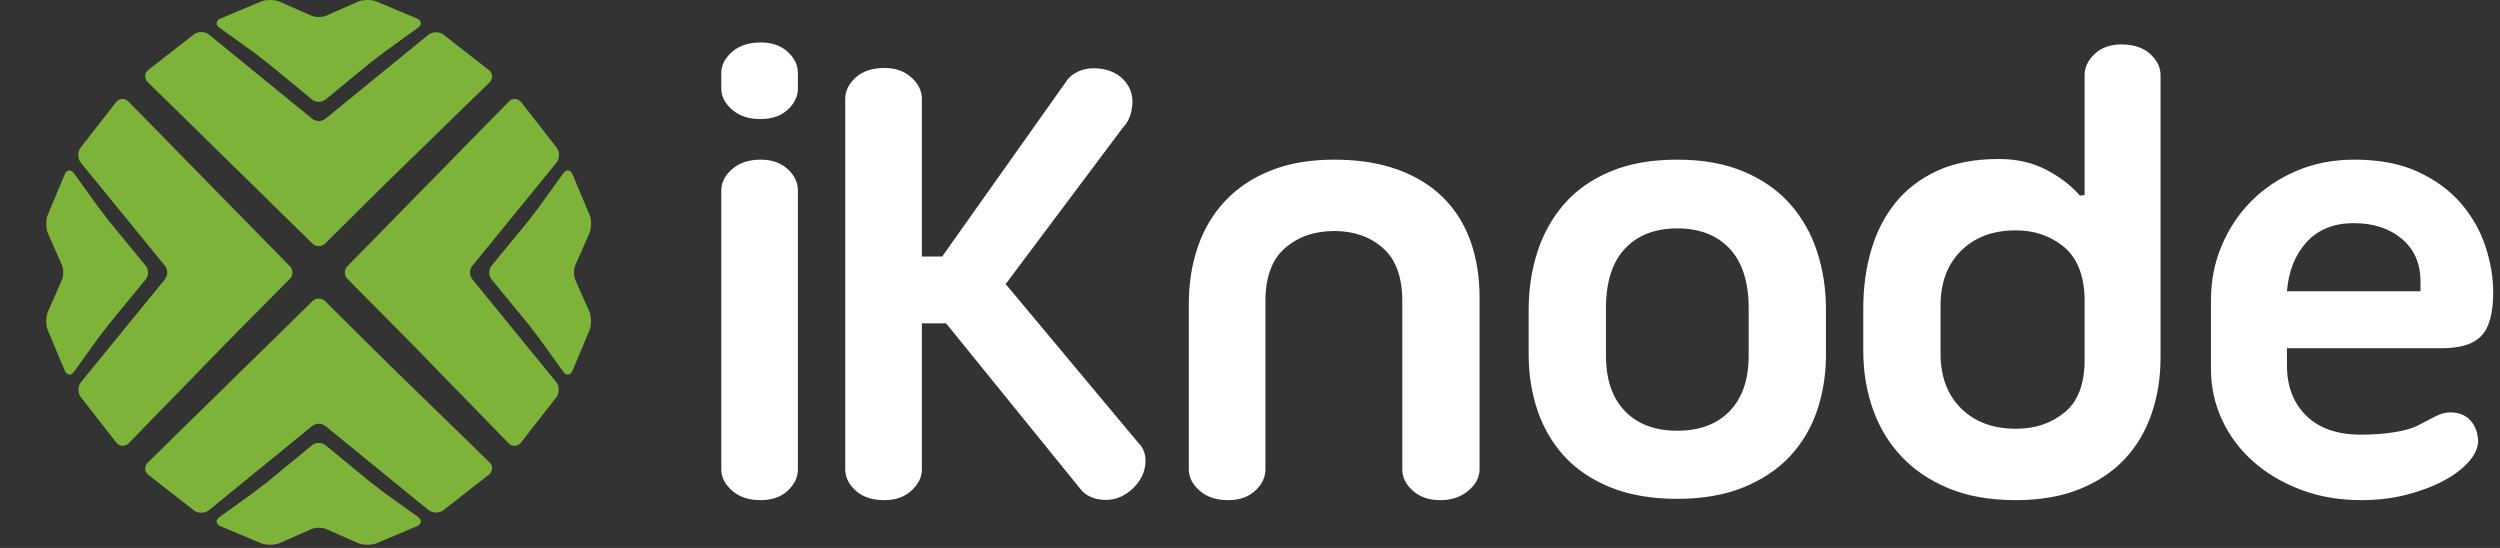
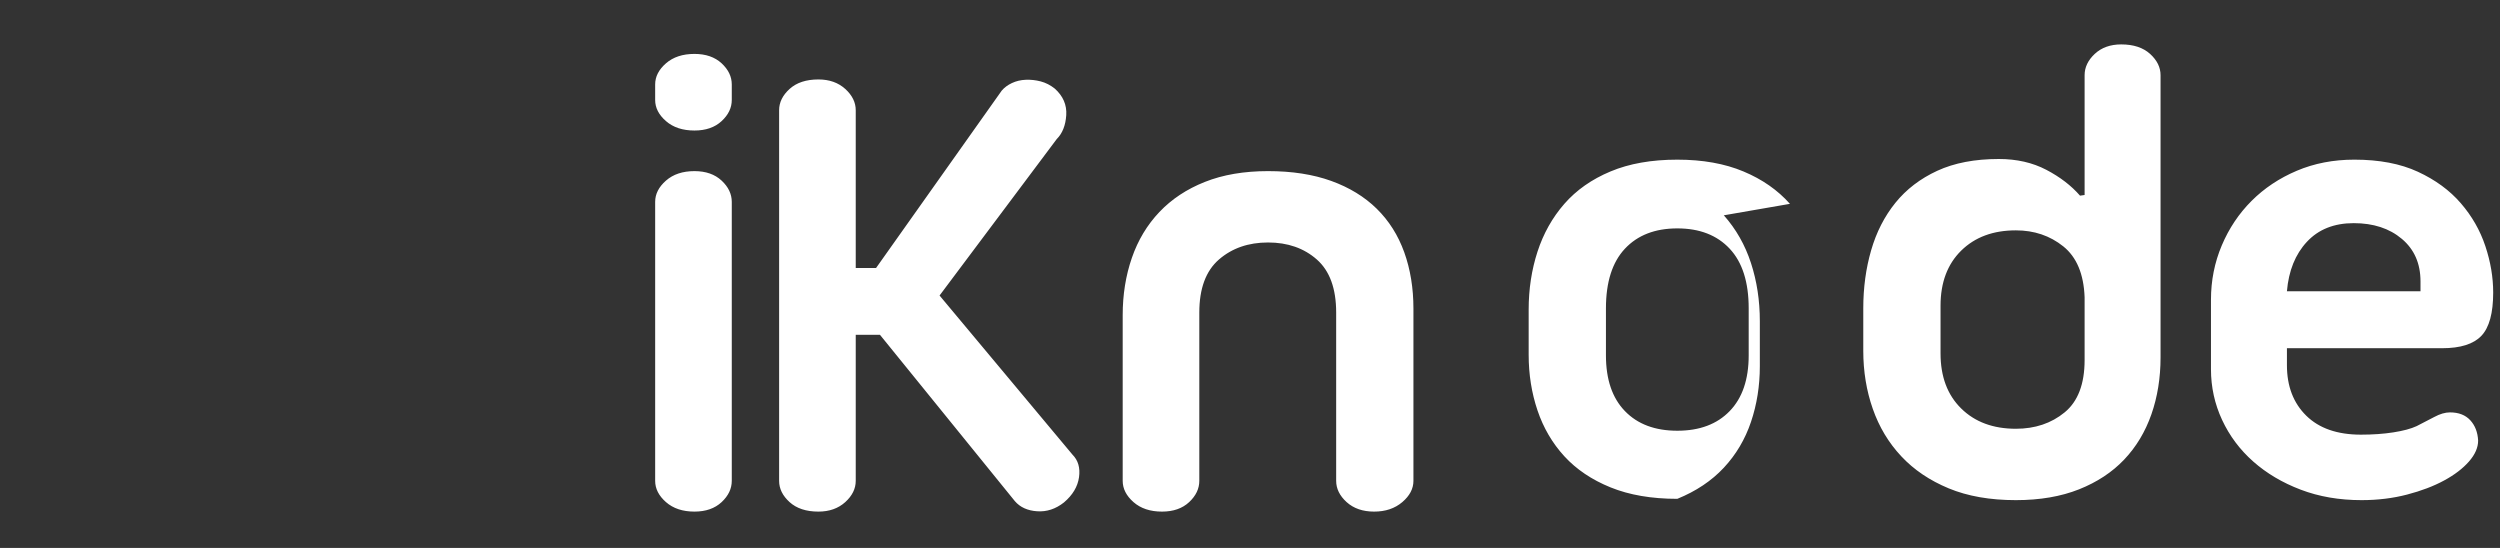
<svg xmlns="http://www.w3.org/2000/svg" width="100%" height="100%" viewBox="0 0 730 160" version="1.1" xml:space="preserve" style="fill-rule:evenodd;clip-rule:evenodd;stroke-linejoin:round;stroke-miterlimit:1.414;">
  <rect x="0" y="0" width="730" height="160" fill="#333333" stroke="none" />
-   <path d="M137.95,81.577c-0.933,-1.095 -0.933,-2.888 0,-3.985l24.593,-30.158c0.869,-1.147 0.9,-3.051 0.072,-4.229l-10.496,-13.464c-0.937,-1.092 -2.523,-1.139 -3.524,-0.104l-47.145,48.09c-1.01,1.024 -1.009,2.696 0.008,3.714l15.083,15.198c1.012,1.025 2.664,2.703 3.672,3.731l28.306,29.069c1,1.037 2.583,0.991 3.522,-0.101l10.515,-13.465c0.83,-1.179 0.8,-3.079 -0.068,-4.228l-24.538,-30.068Zm30.134,0.35c-0.629,-1.294 -0.629,-3.411 -0.001,-4.703l4.092,-9.279c0.499,-1.351 0.536,-3.572 0.083,-4.938l-5.134,-12.22c-0.64,-1.29 -1.831,-1.371 -2.648,-0.186l-7.068,9.823c-0.854,1.158 -2.287,3.028 -3.182,4.154l-10.683,13.009c-0.932,1.098 -0.932,2.896 0,3.996l10.68,12.996c0.895,1.126 2.329,2.996 3.183,4.151l7.064,9.822c0.814,1.186 2.007,1.103 2.648,-0.185l5.14,-12.23c0.453,-1.365 0.416,-3.585 -0.084,-4.935l-4.09,-9.275Zm-98.542,14.712l15.086,-15.198c1.013,-1.018 1.018,-2.69 0.006,-3.714l-47.143,-48.09c-0.999,-1.035 -2.587,-0.988 -3.521,0.104l-10.499,13.464c-0.828,1.178 -0.797,3.082 0.072,4.229l24.595,30.158c0.932,1.097 0.932,2.89 -0.003,3.985l-24.535,30.068c-0.869,1.149 -0.9,3.049 -0.072,4.228l10.519,13.465c0.937,1.092 2.521,1.138 3.52,0.101l28.307,-29.069c1.008,-1.028 2.656,-2.706 3.668,-3.731m-37.679,-2.06l10.683,-12.996c0.929,-1.1 0.929,-2.898 0,-3.996l-10.69,-13.009c-0.893,-1.126 -2.324,-2.996 -3.179,-4.154l-7.067,-9.823c-0.817,-1.185 -2.006,-1.104 -2.648,0.186l-5.129,12.22c-0.457,1.364 -0.421,3.587 0.081,4.938l4.088,9.279c0.63,1.292 0.63,3.411 0,4.703l-4.088,9.275c-0.499,1.35 -0.538,3.57 -0.081,4.935l5.135,12.232c0.641,1.288 1.832,1.371 2.647,0.186l7.063,-9.825c0.856,-1.155 2.287,-3.025 3.185,-4.151m59.377,-23.457c1.022,1.01 2.695,1.007 3.714,-0.007l15.196,-15.084c1.024,-1.012 2.702,-2.663 3.727,-3.67l29.071,-28.308c1.038,-0.997 0.993,-2.583 -0.101,-3.52l-13.462,-10.513c-1.178,-0.829 -3.079,-0.8 -4.226,0.07l-30.075,24.535c-1.093,0.936 -2.886,0.936 -3.981,0.002l-30.161,-24.598c-1.146,-0.869 -3.05,-0.9 -4.225,-0.071l-13.465,10.498c-1.094,0.935 -1.142,2.521 -0.108,3.522l48.096,47.144Zm-27.132,-63.026l9.83,7.068c1.157,0.854 3.025,2.285 4.151,3.18l13.007,10.69c1.099,0.929 2.898,0.929 3.996,0.001l13.001,-10.685c1.125,-0.894 2.994,-2.325 4.151,-3.181l9.818,-7.067c1.185,-0.815 1.102,-2.006 -0.185,-2.647l-12.226,-5.135c-1.365,-0.457 -3.587,-0.419 -4.938,0.08l-9.273,4.089c-1.293,0.631 -3.412,0.631 -4.704,0l-9.278,-4.089c-1.35,-0.499 -3.571,-0.537 -4.937,-0.082l-12.225,5.131c-1.288,0.642 -1.372,1.832 -0.188,2.647m49.769,98.607c-1.025,-1.007 -2.703,-2.659 -3.727,-3.672l-15.196,-15.085c-1.019,-1.012 -2.692,-1.015 -3.714,-0.007l-48.096,47.146c-1.034,1 -0.986,2.586 0.108,3.522l13.462,10.497c1.178,0.828 3.082,0.797 4.228,-0.07l30.161,-24.598c1.095,-0.933 2.888,-0.933 3.981,0l30.075,24.538c1.147,0.869 3.048,0.898 4.226,0.07l13.462,-10.516c1.094,-0.935 1.139,-2.521 0.101,-3.52l-29.071,-28.305Zm8.185,44.258l-9.818,-7.067c-1.157,-0.854 -3.026,-2.287 -4.151,-3.182l-13.001,-10.683c-1.098,-0.929 -2.897,-0.929 -3.996,0l-13.007,10.688c-1.126,0.895 -2.994,2.328 -4.151,3.182l-9.83,7.068c-1.184,0.817 -1.1,2.008 0.188,2.649l12.225,5.128c1.366,0.455 3.587,0.418 4.937,-0.083l9.278,-4.087c1.292,-0.633 3.411,-0.631 4.704,0l9.273,4.087c1.351,0.501 3.573,0.538 4.938,0.082l12.226,-5.136c1.287,-0.64 1.37,-1.832 0.185,-2.646" style="fill:#7db339;fill-rule:nonzero;" />
-   <path d="M673.615,70.61c3.375,-3.634 7.935,-5.45 13.672,-5.45c5.735,0 10.422,1.528 14.053,4.591c3.635,3.056 5.447,7.2 5.447,12.425l0,2.868l-39.003,0c0.506,-5.99 2.453,-10.803 5.831,-14.434m39.485,31.069c5.353,0 9.178,-1.206 11.475,-3.631c2.29,-2.422 3.437,-6.629 3.437,-12.622c0,-4.46 -0.762,-8.988 -2.293,-13.575c-1.529,-4.588 -3.919,-8.763 -7.169,-12.522c-3.25,-3.76 -7.428,-6.819 -12.525,-9.175c-5.1,-2.36 -11.281,-3.538 -18.544,-3.538c-6.122,0 -11.731,1.085 -16.828,3.25c-5.1,2.166 -9.497,5.097 -13.194,8.794c-3.7,3.697 -6.597,8.028 -8.7,13c-2.103,4.972 -3.156,10.263 -3.156,15.869l0,20.269c0,5.228 1.084,10.168 3.25,14.821c2.169,4.65 5.194,8.7 9.084,12.138c3.888,3.444 8.51,6.184 13.863,8.222c5.353,2.04 11.281,3.059 17.781,3.059c4.713,0 9.147,-0.544 13.288,-1.625c4.143,-1.081 7.746,-2.45 10.803,-4.109c3.062,-1.656 5.478,-3.503 7.268,-5.547c1.785,-2.038 2.675,-4.075 2.675,-6.119c-0.128,-2.419 -0.89,-4.397 -2.293,-5.925c-1.407,-1.528 -3.378,-2.297 -5.928,-2.297c-1.404,0 -2.935,0.45 -4.588,1.341c-1.659,0.891 -3.381,1.784 -5.162,2.675c-1.657,0.766 -3.922,1.372 -6.791,1.819c-2.869,0.447 -6.022,0.668 -9.463,0.668c-6.881,0 -12.206,-1.846 -15.968,-5.546c-3.76,-3.694 -5.638,-8.604 -5.638,-14.722l0,-4.972l45.316,0Zm-104.394,3.444c0,7.012 -1.95,12.109 -5.834,15.293c-3.888,3.191 -8.635,4.782 -14.241,4.782c-6.631,0 -11.956,-1.975 -15.969,-5.929c-4.015,-3.946 -6.022,-9.303 -6.022,-16.059l0,-13.956c0,-6.756 2.007,-12.11 6.022,-16.063c4.013,-3.95 9.338,-5.928 15.969,-5.928c5.353,0 9.969,1.563 13.859,4.685c3.888,3.125 5.957,8.062 6.216,14.818l0,18.357Zm10.706,-92.157c-3.187,0 -5.765,0.925 -7.743,2.769c-1.979,1.85 -2.963,3.922 -2.963,6.216l0,34.987l-1.341,0.191c-2.553,-2.931 -5.831,-5.45 -9.846,-7.55c-4.016,-2.103 -8.635,-3.153 -13.86,-3.153c-7.012,0 -13.003,1.147 -17.975,3.44c-4.972,2.294 -9.053,5.419 -12.237,9.366c-3.191,3.953 -5.547,8.575 -7.075,13.862c-1.532,5.291 -2.294,10.932 -2.294,16.922l0,12.432c0,5.987 0.922,11.631 2.772,16.918c1.847,5.291 4.619,9.913 8.319,13.863c3.693,3.953 8.318,7.075 13.859,9.369c5.547,2.296 12.075,3.44 19.603,3.44c7.006,0 13.159,-1.05 18.447,-3.153c5.287,-2.103 9.687,-5.003 13.194,-8.7c3.506,-3.697 6.147,-8.094 7.937,-13.194c1.781,-5.097 2.675,-10.64 2.675,-16.634l0,-82.406c0,-2.294 -1.022,-4.366 -3.056,-6.216c-2.044,-1.844 -4.85,-2.769 -8.416,-2.769m-108.793,90.816c0,7.012 -1.85,12.431 -5.547,16.25c-3.697,3.828 -8.794,5.737 -15.294,5.737c-6.5,0 -11.603,-1.909 -15.3,-5.737c-3.697,-3.819 -5.541,-9.238 -5.541,-16.25l0,-13.766c0,-7.647 1.844,-13.447 5.541,-17.397c3.697,-3.953 8.8,-5.931 15.3,-5.931c6.5,0 11.597,1.978 15.294,5.931c3.697,3.95 5.547,9.75 5.547,17.397l0,13.766Zm12.046,-44.263c-3.571,-4.015 -8.096,-7.171 -13.578,-9.459c-5.481,-2.297 -11.918,-3.444 -19.309,-3.444c-7.522,0 -14.025,1.147 -19.503,3.444c-5.481,2.288 -9.978,5.444 -13.485,9.459c-3.503,4.013 -6.115,8.672 -7.837,13.957c-1.719,5.29 -2.581,10.931 -2.581,16.922l0,13.193c0,5.738 0.862,11.157 2.581,16.253c1.722,5.1 4.334,9.557 7.837,13.385c3.507,3.825 8.004,6.853 13.485,9.081c5.478,2.228 11.981,3.347 19.503,3.347c7.391,0 13.828,-1.119 19.309,-3.347c5.482,-2.228 10.007,-5.256 13.578,-9.081c3.569,-3.828 6.213,-8.285 7.935,-13.385c1.719,-5.096 2.581,-10.515 2.581,-16.253l0,-13.193c0,-5.991 -0.862,-11.632 -2.581,-16.922c-1.722,-5.285 -4.366,-9.944 -7.935,-13.957m-101.34,-1.912c-3.569,-3.503 -7.997,-6.213 -13.288,-8.125c-5.29,-1.909 -11.443,-2.866 -18.453,-2.866c-7.009,0 -13.162,1.05 -18.45,3.153c-5.29,2.1 -9.719,5.035 -13.287,8.794c-3.572,3.763 -6.247,8.222 -8.032,13.385c-1.787,5.162 -2.678,10.737 -2.678,16.728l0,48.378c0,2.294 1.053,4.365 3.157,6.212c2.1,1.847 4.875,2.772 8.315,2.772c3.316,0 5.96,-0.925 7.935,-2.772c1.978,-1.847 2.965,-3.918 2.965,-6.212l0,-49.141c0,-7.009 1.913,-12.169 5.735,-15.487c3.828,-3.313 8.603,-4.972 14.34,-4.972c5.738,0 10.485,1.659 14.244,4.972c3.759,3.318 5.644,8.478 5.644,15.487l0,49.141c0,2.294 1.018,4.365 3.056,6.212c2.037,1.847 4.719,2.772 8.031,2.772c3.316,0 6.056,-0.925 8.222,-2.772c2.169,-1.847 3.253,-3.918 3.253,-6.212l0,-50.288c0,-5.99 -0.897,-11.472 -2.678,-16.443c-1.787,-4.972 -4.462,-9.207 -8.031,-12.716m-127.663,25.334l34.225,-45.697c1.653,-1.653 2.578,-3.978 2.772,-6.975c0.191,-2.996 -0.925,-5.575 -3.347,-7.746c-1.275,-1.016 -2.647,-1.719 -4.112,-2.104c-1.466,-0.384 -2.931,-0.537 -4.397,-0.478c-1.466,0.069 -2.803,0.385 -4.016,0.96c-1.212,0.568 -2.197,1.306 -2.962,2.197l-36.71,51.812l-5.928,0l0,-46.075c0,-2.297 -1.022,-4.366 -3.059,-6.216c-2.041,-1.846 -4.656,-2.771 -7.841,-2.771c-3.568,0 -6.375,0.925 -8.412,2.771c-2.041,1.85 -3.06,3.919 -3.06,6.216l0,108.219c0,2.294 1.019,4.365 3.06,6.212c2.037,1.847 4.844,2.772 8.412,2.772c3.185,0 5.8,-0.925 7.841,-2.772c2.037,-1.847 3.059,-3.918 3.059,-6.212l0,-42.641l7.075,0l39.388,48.566c1.528,1.784 3.694,2.775 6.5,2.962c2.803,0.194 5.415,-0.665 7.84,-2.581c2.547,-2.162 4.013,-4.616 4.397,-7.359c0.382,-2.738 -0.256,-4.938 -1.912,-6.6l-38.813,-46.46Zm-71.572,-70.55c-3.44,0 -6.212,0.916 -8.315,2.747c-2.106,1.835 -3.156,3.888 -3.156,6.166l0,4.544c0,2.278 1.05,4.331 3.156,6.162c2.103,1.838 4.875,2.75 8.315,2.75c3.313,0 5.957,-0.912 7.938,-2.75c1.975,-1.831 2.962,-3.884 2.962,-6.162l0,-4.544c0,-2.278 -0.987,-4.331 -2.962,-6.166c-1.981,-1.831 -4.625,-2.747 -7.938,-2.747m0,34.225c-3.44,0 -6.212,0.925 -8.315,2.772c-2.106,1.847 -3.156,3.916 -3.156,6.21l0,81.456c0,2.294 1.05,4.365 3.156,6.212c2.103,1.847 4.875,2.772 8.315,2.772c3.313,0 5.957,-0.925 7.938,-2.772c1.975,-1.847 2.962,-3.918 2.962,-6.212l0,-81.456c0,-2.294 -0.987,-4.363 -2.962,-6.21c-1.981,-1.847 -4.625,-2.772 -7.938,-2.772" style="fill:#fff;fill-rule:nonzero;" />
+   <path d="M673.615,70.61c3.375,-3.634 7.935,-5.45 13.672,-5.45c5.735,0 10.422,1.528 14.053,4.591c3.635,3.056 5.447,7.2 5.447,12.425l0,2.868l-39.003,0c0.506,-5.99 2.453,-10.803 5.831,-14.434m39.485,31.069c5.353,0 9.178,-1.206 11.475,-3.631c2.29,-2.422 3.437,-6.629 3.437,-12.622c0,-4.46 -0.762,-8.988 -2.293,-13.575c-1.529,-4.588 -3.919,-8.763 -7.169,-12.522c-3.25,-3.76 -7.428,-6.819 -12.525,-9.175c-5.1,-2.36 -11.281,-3.538 -18.544,-3.538c-6.122,0 -11.731,1.085 -16.828,3.25c-5.1,2.166 -9.497,5.097 -13.194,8.794c-3.7,3.697 -6.597,8.028 -8.7,13c-2.103,4.972 -3.156,10.263 -3.156,15.869l0,20.269c0,5.228 1.084,10.168 3.25,14.821c2.169,4.65 5.194,8.7 9.084,12.138c3.888,3.444 8.51,6.184 13.863,8.222c5.353,2.04 11.281,3.059 17.781,3.059c4.713,0 9.147,-0.544 13.288,-1.625c4.143,-1.081 7.746,-2.45 10.803,-4.109c3.062,-1.656 5.478,-3.503 7.268,-5.547c1.785,-2.038 2.675,-4.075 2.675,-6.119c-0.128,-2.419 -0.89,-4.397 -2.293,-5.925c-1.407,-1.528 -3.378,-2.297 -5.928,-2.297c-1.404,0 -2.935,0.45 -4.588,1.341c-1.659,0.891 -3.381,1.784 -5.162,2.675c-1.657,0.766 -3.922,1.372 -6.791,1.819c-2.869,0.447 -6.022,0.668 -9.463,0.668c-6.881,0 -12.206,-1.846 -15.968,-5.546c-3.76,-3.694 -5.638,-8.604 -5.638,-14.722l0,-4.972l45.316,0Zm-104.394,3.444c0,7.012 -1.95,12.109 -5.834,15.293c-3.888,3.191 -8.635,4.782 -14.241,4.782c-6.631,0 -11.956,-1.975 -15.969,-5.929c-4.015,-3.946 -6.022,-9.303 -6.022,-16.059l0,-13.956c0,-6.756 2.007,-12.11 6.022,-16.063c4.013,-3.95 9.338,-5.928 15.969,-5.928c5.353,0 9.969,1.563 13.859,4.685c3.888,3.125 5.957,8.062 6.216,14.818l0,18.357Zm10.706,-92.157c-3.187,0 -5.765,0.925 -7.743,2.769c-1.979,1.85 -2.963,3.922 -2.963,6.216l0,34.987l-1.341,0.191c-2.553,-2.931 -5.831,-5.45 -9.846,-7.55c-4.016,-2.103 -8.635,-3.153 -13.86,-3.153c-7.012,0 -13.003,1.147 -17.975,3.44c-4.972,2.294 -9.053,5.419 -12.237,9.366c-3.191,3.953 -5.547,8.575 -7.075,13.862c-1.532,5.291 -2.294,10.932 -2.294,16.922l0,12.432c0,5.987 0.922,11.631 2.772,16.918c1.847,5.291 4.619,9.913 8.319,13.863c3.693,3.953 8.318,7.075 13.859,9.369c5.547,2.296 12.075,3.44 19.603,3.44c7.006,0 13.159,-1.05 18.447,-3.153c5.287,-2.103 9.687,-5.003 13.194,-8.7c3.506,-3.697 6.147,-8.094 7.937,-13.194c1.781,-5.097 2.675,-10.64 2.675,-16.634l0,-82.406c0,-2.294 -1.022,-4.366 -3.056,-6.216c-2.044,-1.844 -4.85,-2.769 -8.416,-2.769m-108.793,90.816c0,7.012 -1.85,12.431 -5.547,16.25c-3.697,3.828 -8.794,5.737 -15.294,5.737c-6.5,0 -11.603,-1.909 -15.3,-5.737c-3.697,-3.819 -5.541,-9.238 -5.541,-16.25l0,-13.766c0,-7.647 1.844,-13.447 5.541,-17.397c3.697,-3.953 8.8,-5.931 15.3,-5.931c6.5,0 11.597,1.978 15.294,5.931c3.697,3.95 5.547,9.75 5.547,17.397l0,13.766Zm12.046,-44.263c-3.571,-4.015 -8.096,-7.171 -13.578,-9.459c-5.481,-2.297 -11.918,-3.444 -19.309,-3.444c-7.522,0 -14.025,1.147 -19.503,3.444c-5.481,2.288 -9.978,5.444 -13.485,9.459c-3.503,4.013 -6.115,8.672 -7.837,13.957c-1.719,5.29 -2.581,10.931 -2.581,16.922l0,13.193c0,5.738 0.862,11.157 2.581,16.253c1.722,5.1 4.334,9.557 7.837,13.385c3.507,3.825 8.004,6.853 13.485,9.081c5.478,2.228 11.981,3.347 19.503,3.347c5.482,-2.228 10.007,-5.256 13.578,-9.081c3.569,-3.828 6.213,-8.285 7.935,-13.385c1.719,-5.096 2.581,-10.515 2.581,-16.253l0,-13.193c0,-5.991 -0.862,-11.632 -2.581,-16.922c-1.722,-5.285 -4.366,-9.944 -7.935,-13.957m-101.34,-1.912c-3.569,-3.503 -7.997,-6.213 -13.288,-8.125c-5.29,-1.909 -11.443,-2.866 -18.453,-2.866c-7.009,0 -13.162,1.05 -18.45,3.153c-5.29,2.1 -9.719,5.035 -13.287,8.794c-3.572,3.763 -6.247,8.222 -8.032,13.385c-1.787,5.162 -2.678,10.737 -2.678,16.728l0,48.378c0,2.294 1.053,4.365 3.157,6.212c2.1,1.847 4.875,2.772 8.315,2.772c3.316,0 5.96,-0.925 7.935,-2.772c1.978,-1.847 2.965,-3.918 2.965,-6.212l0,-49.141c0,-7.009 1.913,-12.169 5.735,-15.487c3.828,-3.313 8.603,-4.972 14.34,-4.972c5.738,0 10.485,1.659 14.244,4.972c3.759,3.318 5.644,8.478 5.644,15.487l0,49.141c0,2.294 1.018,4.365 3.056,6.212c2.037,1.847 4.719,2.772 8.031,2.772c3.316,0 6.056,-0.925 8.222,-2.772c2.169,-1.847 3.253,-3.918 3.253,-6.212l0,-50.288c0,-5.99 -0.897,-11.472 -2.678,-16.443c-1.787,-4.972 -4.462,-9.207 -8.031,-12.716m-127.663,25.334l34.225,-45.697c1.653,-1.653 2.578,-3.978 2.772,-6.975c0.191,-2.996 -0.925,-5.575 -3.347,-7.746c-1.275,-1.016 -2.647,-1.719 -4.112,-2.104c-1.466,-0.384 -2.931,-0.537 -4.397,-0.478c-1.466,0.069 -2.803,0.385 -4.016,0.96c-1.212,0.568 -2.197,1.306 -2.962,2.197l-36.71,51.812l-5.928,0l0,-46.075c0,-2.297 -1.022,-4.366 -3.059,-6.216c-2.041,-1.846 -4.656,-2.771 -7.841,-2.771c-3.568,0 -6.375,0.925 -8.412,2.771c-2.041,1.85 -3.06,3.919 -3.06,6.216l0,108.219c0,2.294 1.019,4.365 3.06,6.212c2.037,1.847 4.844,2.772 8.412,2.772c3.185,0 5.8,-0.925 7.841,-2.772c2.037,-1.847 3.059,-3.918 3.059,-6.212l0,-42.641l7.075,0l39.388,48.566c1.528,1.784 3.694,2.775 6.5,2.962c2.803,0.194 5.415,-0.665 7.84,-2.581c2.547,-2.162 4.013,-4.616 4.397,-7.359c0.382,-2.738 -0.256,-4.938 -1.912,-6.6l-38.813,-46.46Zm-71.572,-70.55c-3.44,0 -6.212,0.916 -8.315,2.747c-2.106,1.835 -3.156,3.888 -3.156,6.166l0,4.544c0,2.278 1.05,4.331 3.156,6.162c2.103,1.838 4.875,2.75 8.315,2.75c3.313,0 5.957,-0.912 7.938,-2.75c1.975,-1.831 2.962,-3.884 2.962,-6.162l0,-4.544c0,-2.278 -0.987,-4.331 -2.962,-6.166c-1.981,-1.831 -4.625,-2.747 -7.938,-2.747m0,34.225c-3.44,0 -6.212,0.925 -8.315,2.772c-2.106,1.847 -3.156,3.916 -3.156,6.21l0,81.456c0,2.294 1.05,4.365 3.156,6.212c2.103,1.847 4.875,2.772 8.315,2.772c3.313,0 5.957,-0.925 7.938,-2.772c1.975,-1.847 2.962,-3.918 2.962,-6.212l0,-81.456c0,-2.294 -0.987,-4.363 -2.962,-6.21c-1.981,-1.847 -4.625,-2.772 -7.938,-2.772" style="fill:#fff;fill-rule:nonzero;" />
</svg>